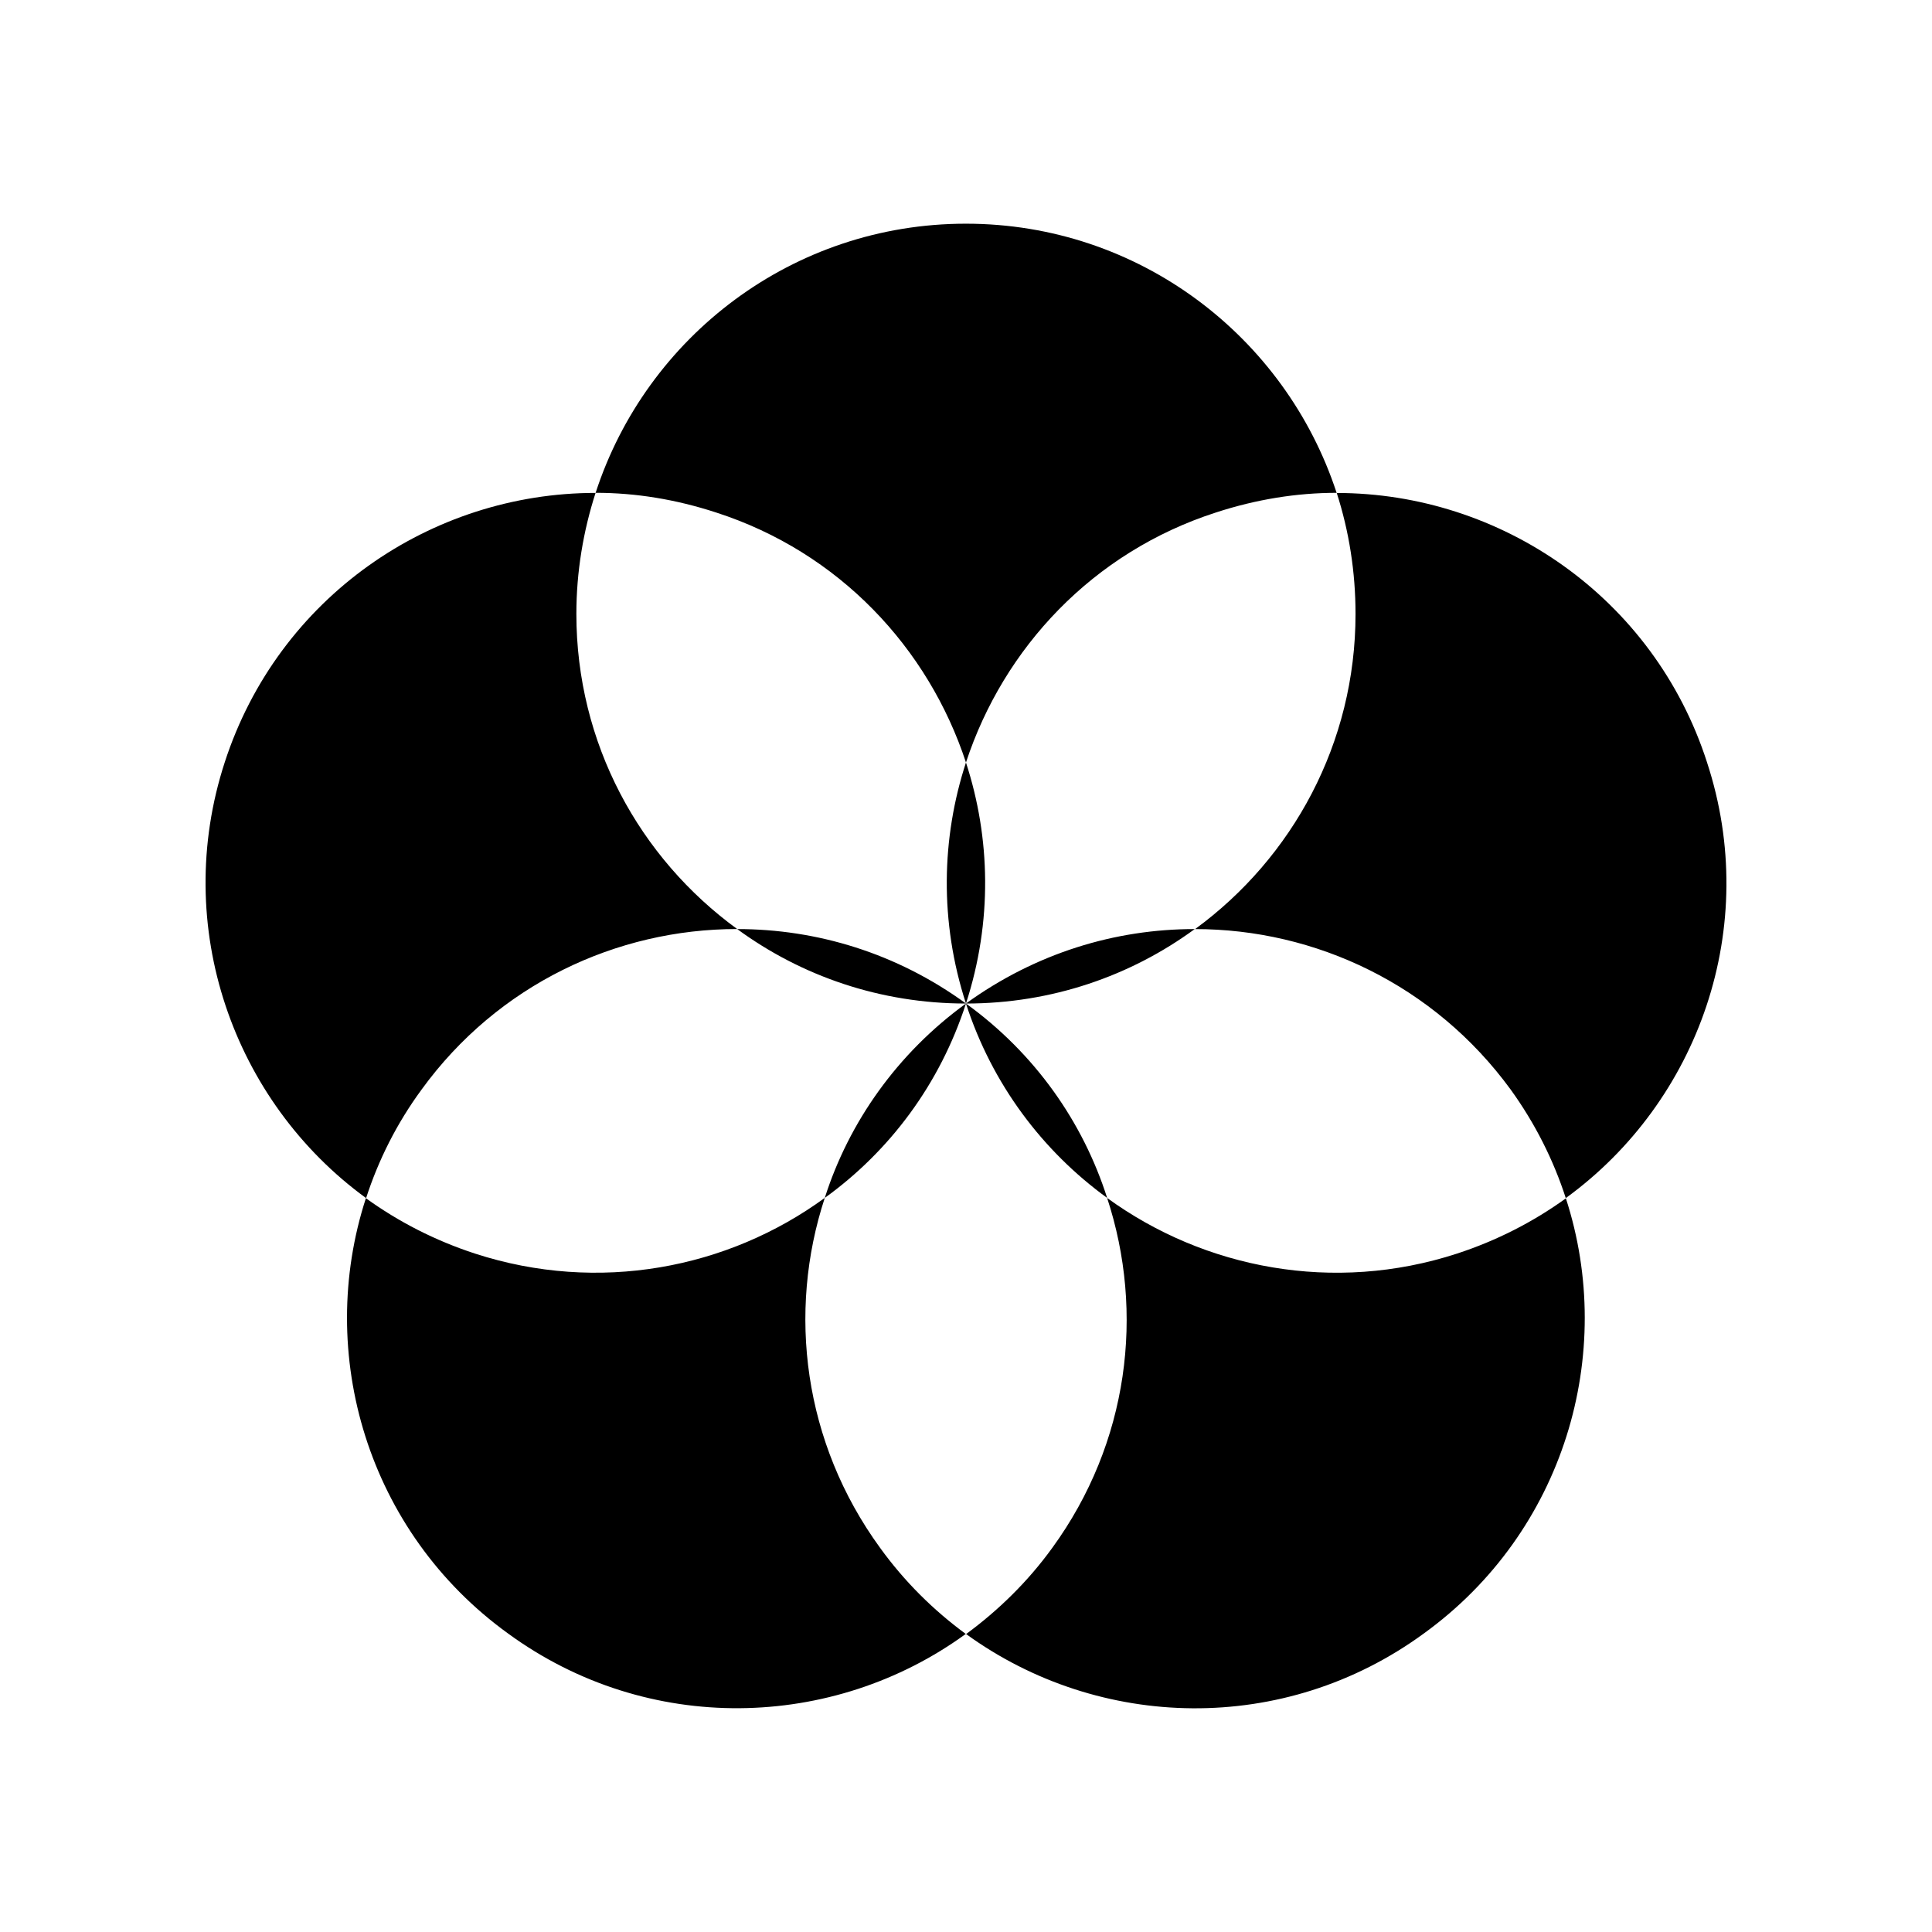
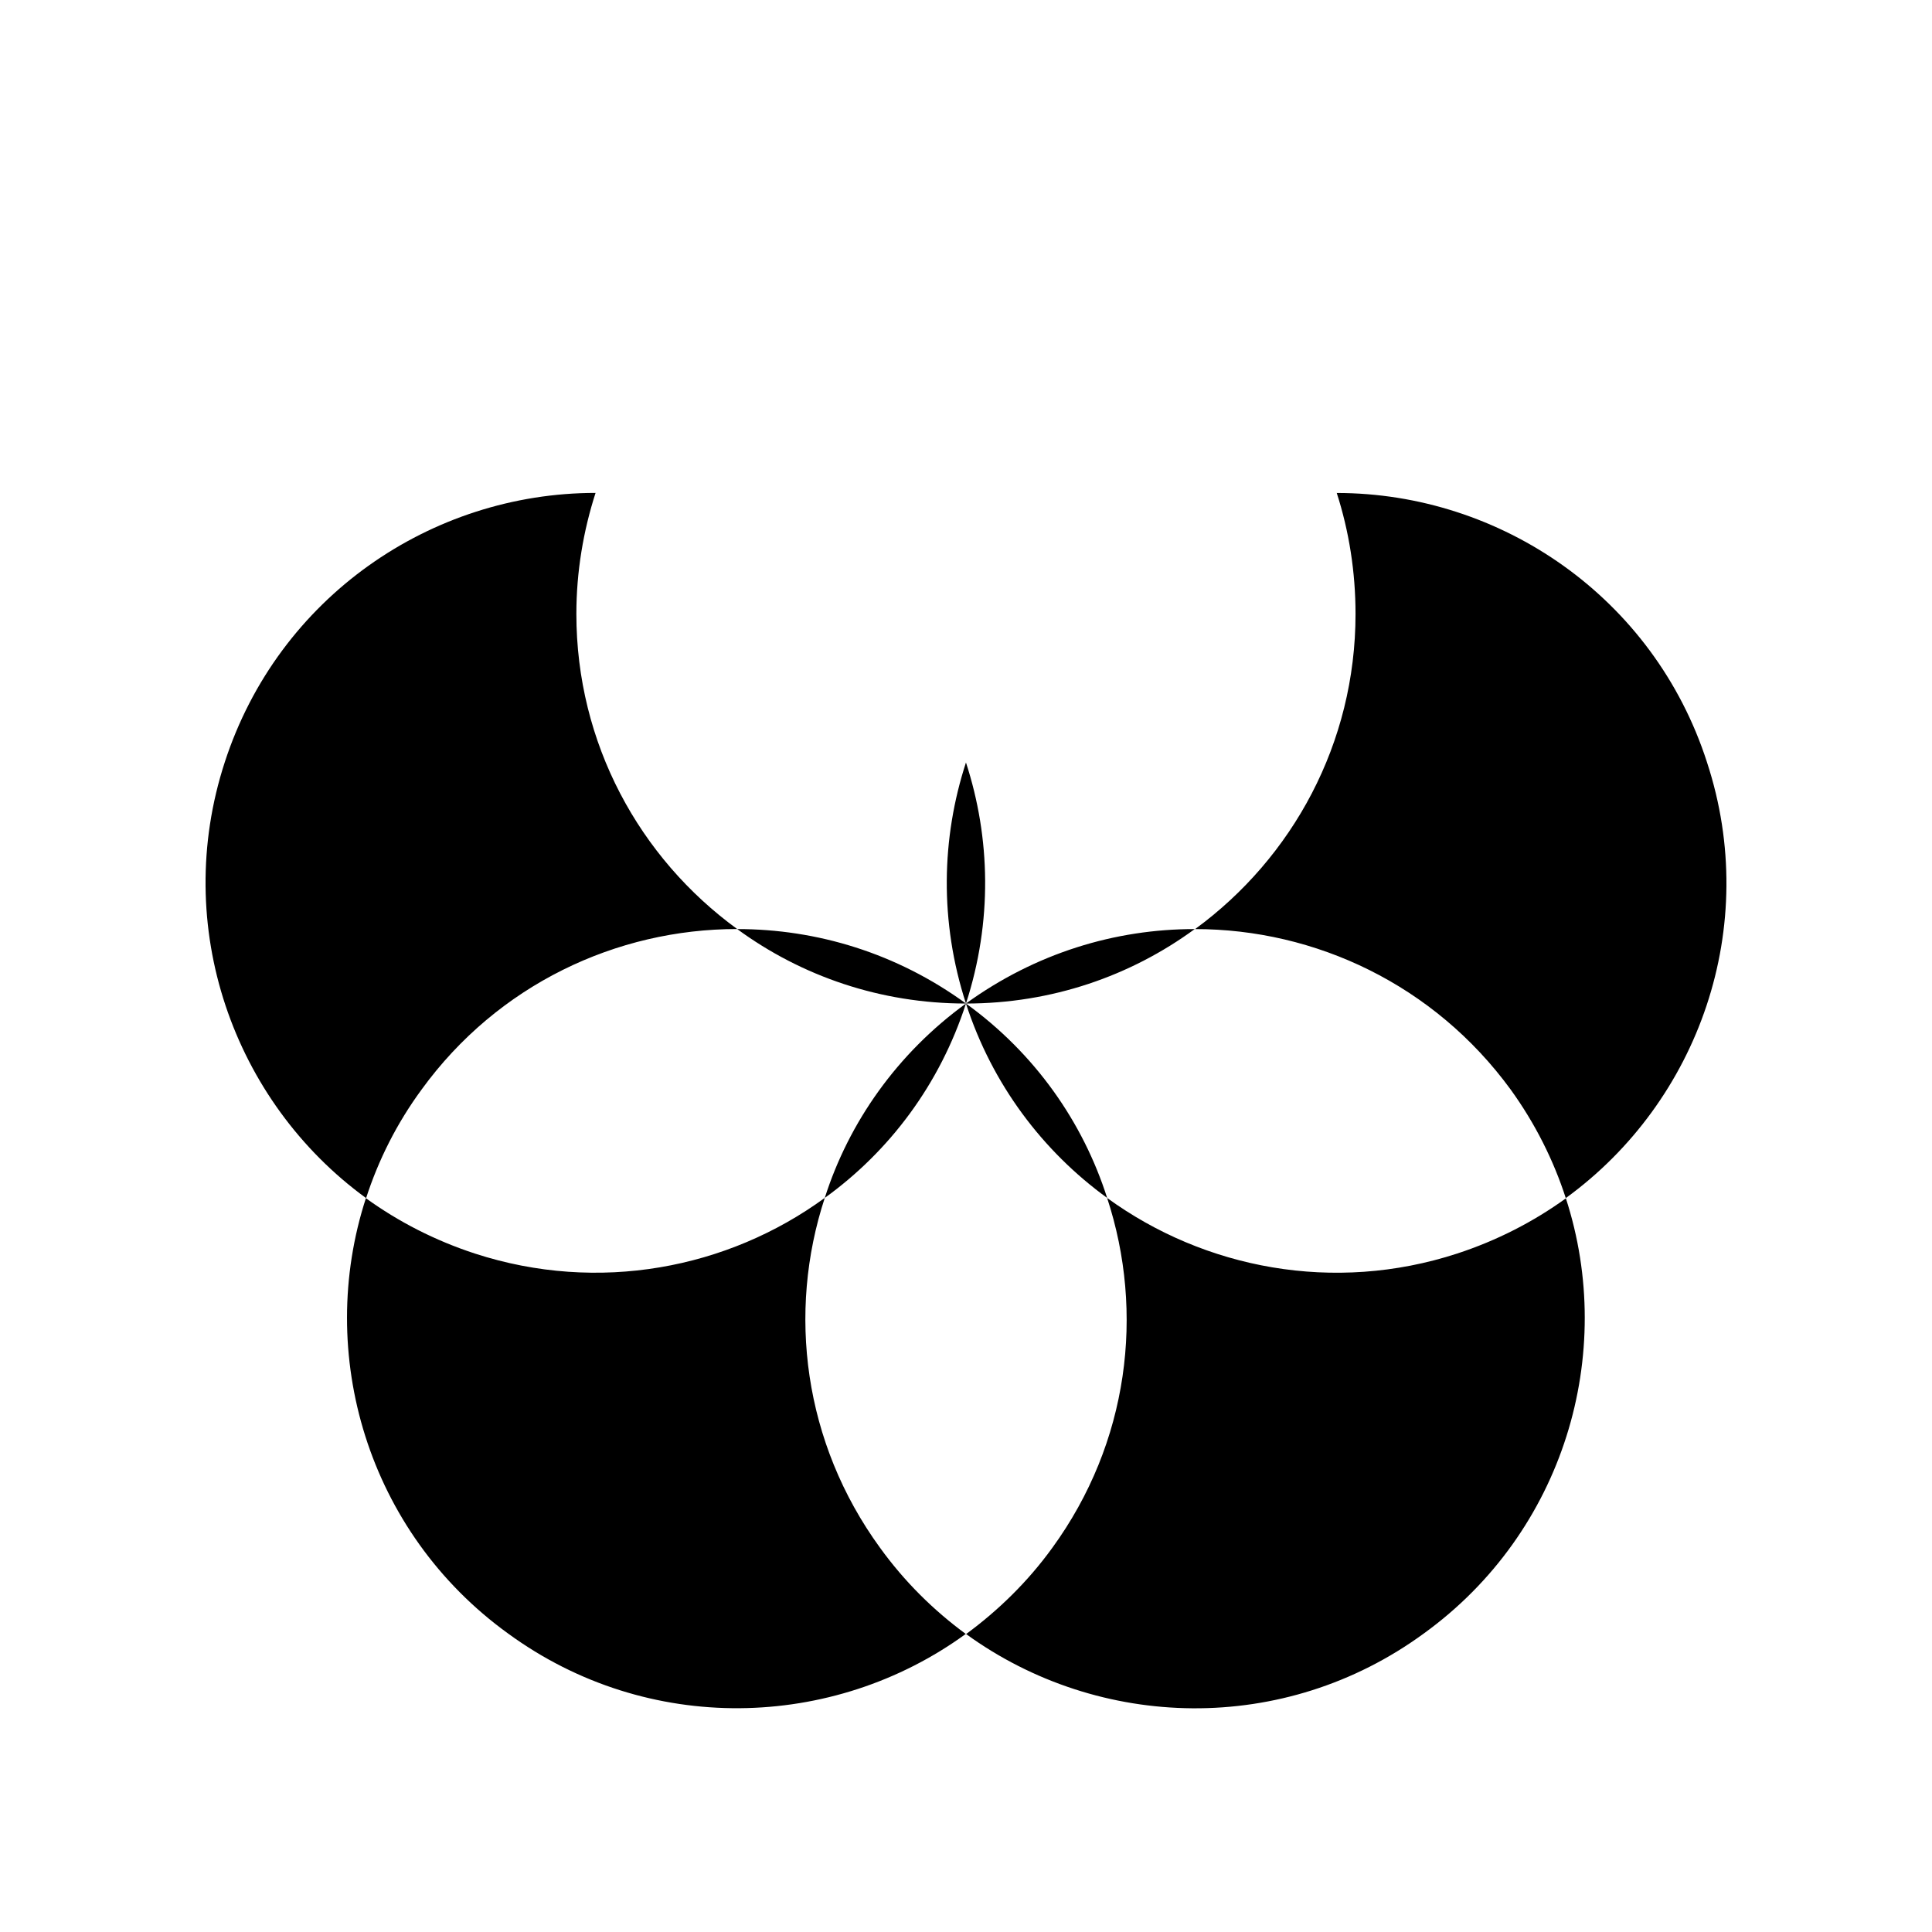
<svg xmlns="http://www.w3.org/2000/svg" fill="#000000" width="800px" height="800px" version="1.1" viewBox="144 144 512 512">
-   <path d="m399.99 346.07c-6.508 19.957-7.047 42.184 0 63.879 7.047-21.691 6.504-43.922 0-63.879zm0 63.875c22.668 0 43.594-7.266 60.625-19.734-21.152 0-42.191 6.398-60.625 19.734zm0-63.875c9.977-30.371 33.621-55.742 66.262-66.262 10.621-3.465 21.348-5.199 31.965-5.203-13.562-41.406-52.387-71.324-98.242-71.324-45.855 0-84.676 29.918-98.129 71.32 10.625 0 21.254 1.734 31.887 5.203 32.641 10.523 56.277 35.902 66.258 66.266zm0 63.875c-18.328-13.34-39.473-19.734-60.625-19.734 17.031 12.473 37.957 19.734 60.625 19.734zm-37.418 51.512c17.133-12.363 30.477-30.043 37.418-51.516-18.219 13.238-31.02 31.457-37.418 51.516zm-92.723 14.746c-10.625-3.473-20.285-8.457-28.848-14.641 3.254-10.086 8.133-19.852 14.746-28.848 20.172-27.762 51.621-42.512 83.613-42.512-25.922-18.871-42.617-49.23-42.617-83.508 0-11.168 1.844-22.016 5.098-32.102-0.004 0.012-0.012 0.023-0.02 0.035-43.594 0-84.051 27.652-98.254 71.355-14.207 43.594 2.277 89.906 37.418 115.5-13.445 41.324 0.434 88.496 37.629 115.39 37.082 27.105 86.188 25.699 121.32 0.137-8.543-6.277-16.227-13.859-22.715-22.836-20.285-27.871-24.617-62.355-14.641-92.723-25.703 18.777-59.977 25.391-92.727 14.754zm130.14-66.258c6.941 21.473 20.391 39.152 37.418 51.516-6.402-20.062-19.09-38.281-37.418-51.516zm196.38-63.945c-14.09-43.695-54.637-71.348-98.117-71.355 3.246 10.078 4.977 20.906 4.977 32.062 0 34.27-16.703 64.633-42.512 83.508 31.875 0 63.332 14.746 83.613 42.512 6.508 9.004 11.387 18.762 14.641 28.848-8.566 6.184-18.219 11.168-28.848 14.641-32.641 10.625-66.914 4.012-92.723-14.746 9.977 30.371 5.75 64.855-14.531 92.723-6.5 8.984-14.293 16.566-22.836 22.848 35.234 25.555 84.219 26.953 121.29-0.148 37.195-26.898 51.082-74.07 37.629-115.39 35.254-25.605 51.738-71.91 37.418-115.5zm-196.34 231.04c-0.02-0.012-0.035-0.023-0.055-0.035-0.012 0.012-0.023 0.02-0.035 0.023 0.02 0.02 0.035 0.031 0.055 0.047 0.012-0.023 0.023-0.027 0.035-0.035zm98.234-302.4c-0.004-0.012-0.004-0.023-0.012-0.035h-0.023c0 0.012 0.004 0.023 0.012 0.035z" />
+   <path d="m399.99 346.07c-6.508 19.957-7.047 42.184 0 63.879 7.047-21.691 6.504-43.922 0-63.879zm0 63.875c22.668 0 43.594-7.266 60.625-19.734-21.152 0-42.191 6.398-60.625 19.734zm0-63.875zm0 63.875c-18.328-13.34-39.473-19.734-60.625-19.734 17.031 12.473 37.957 19.734 60.625 19.734zm-37.418 51.512c17.133-12.363 30.477-30.043 37.418-51.516-18.219 13.238-31.02 31.457-37.418 51.516zm-92.723 14.746c-10.625-3.473-20.285-8.457-28.848-14.641 3.254-10.086 8.133-19.852 14.746-28.848 20.172-27.762 51.621-42.512 83.613-42.512-25.922-18.871-42.617-49.23-42.617-83.508 0-11.168 1.844-22.016 5.098-32.102-0.004 0.012-0.012 0.023-0.02 0.035-43.594 0-84.051 27.652-98.254 71.355-14.207 43.594 2.277 89.906 37.418 115.5-13.445 41.324 0.434 88.496 37.629 115.39 37.082 27.105 86.188 25.699 121.32 0.137-8.543-6.277-16.227-13.859-22.715-22.836-20.285-27.871-24.617-62.355-14.641-92.723-25.703 18.777-59.977 25.391-92.727 14.754zm130.14-66.258c6.941 21.473 20.391 39.152 37.418 51.516-6.402-20.062-19.09-38.281-37.418-51.516zm196.38-63.945c-14.09-43.695-54.637-71.348-98.117-71.355 3.246 10.078 4.977 20.906 4.977 32.062 0 34.27-16.703 64.633-42.512 83.508 31.875 0 63.332 14.746 83.613 42.512 6.508 9.004 11.387 18.762 14.641 28.848-8.566 6.184-18.219 11.168-28.848 14.641-32.641 10.625-66.914 4.012-92.723-14.746 9.977 30.371 5.75 64.855-14.531 92.723-6.5 8.984-14.293 16.566-22.836 22.848 35.234 25.555 84.219 26.953 121.29-0.148 37.195-26.898 51.082-74.07 37.629-115.39 35.254-25.605 51.738-71.91 37.418-115.5zm-196.34 231.04c-0.02-0.012-0.035-0.023-0.055-0.035-0.012 0.012-0.023 0.02-0.035 0.023 0.02 0.02 0.035 0.031 0.055 0.047 0.012-0.023 0.023-0.027 0.035-0.035zm98.234-302.4c-0.004-0.012-0.004-0.023-0.012-0.035h-0.023c0 0.012 0.004 0.023 0.012 0.035z" />
</svg>